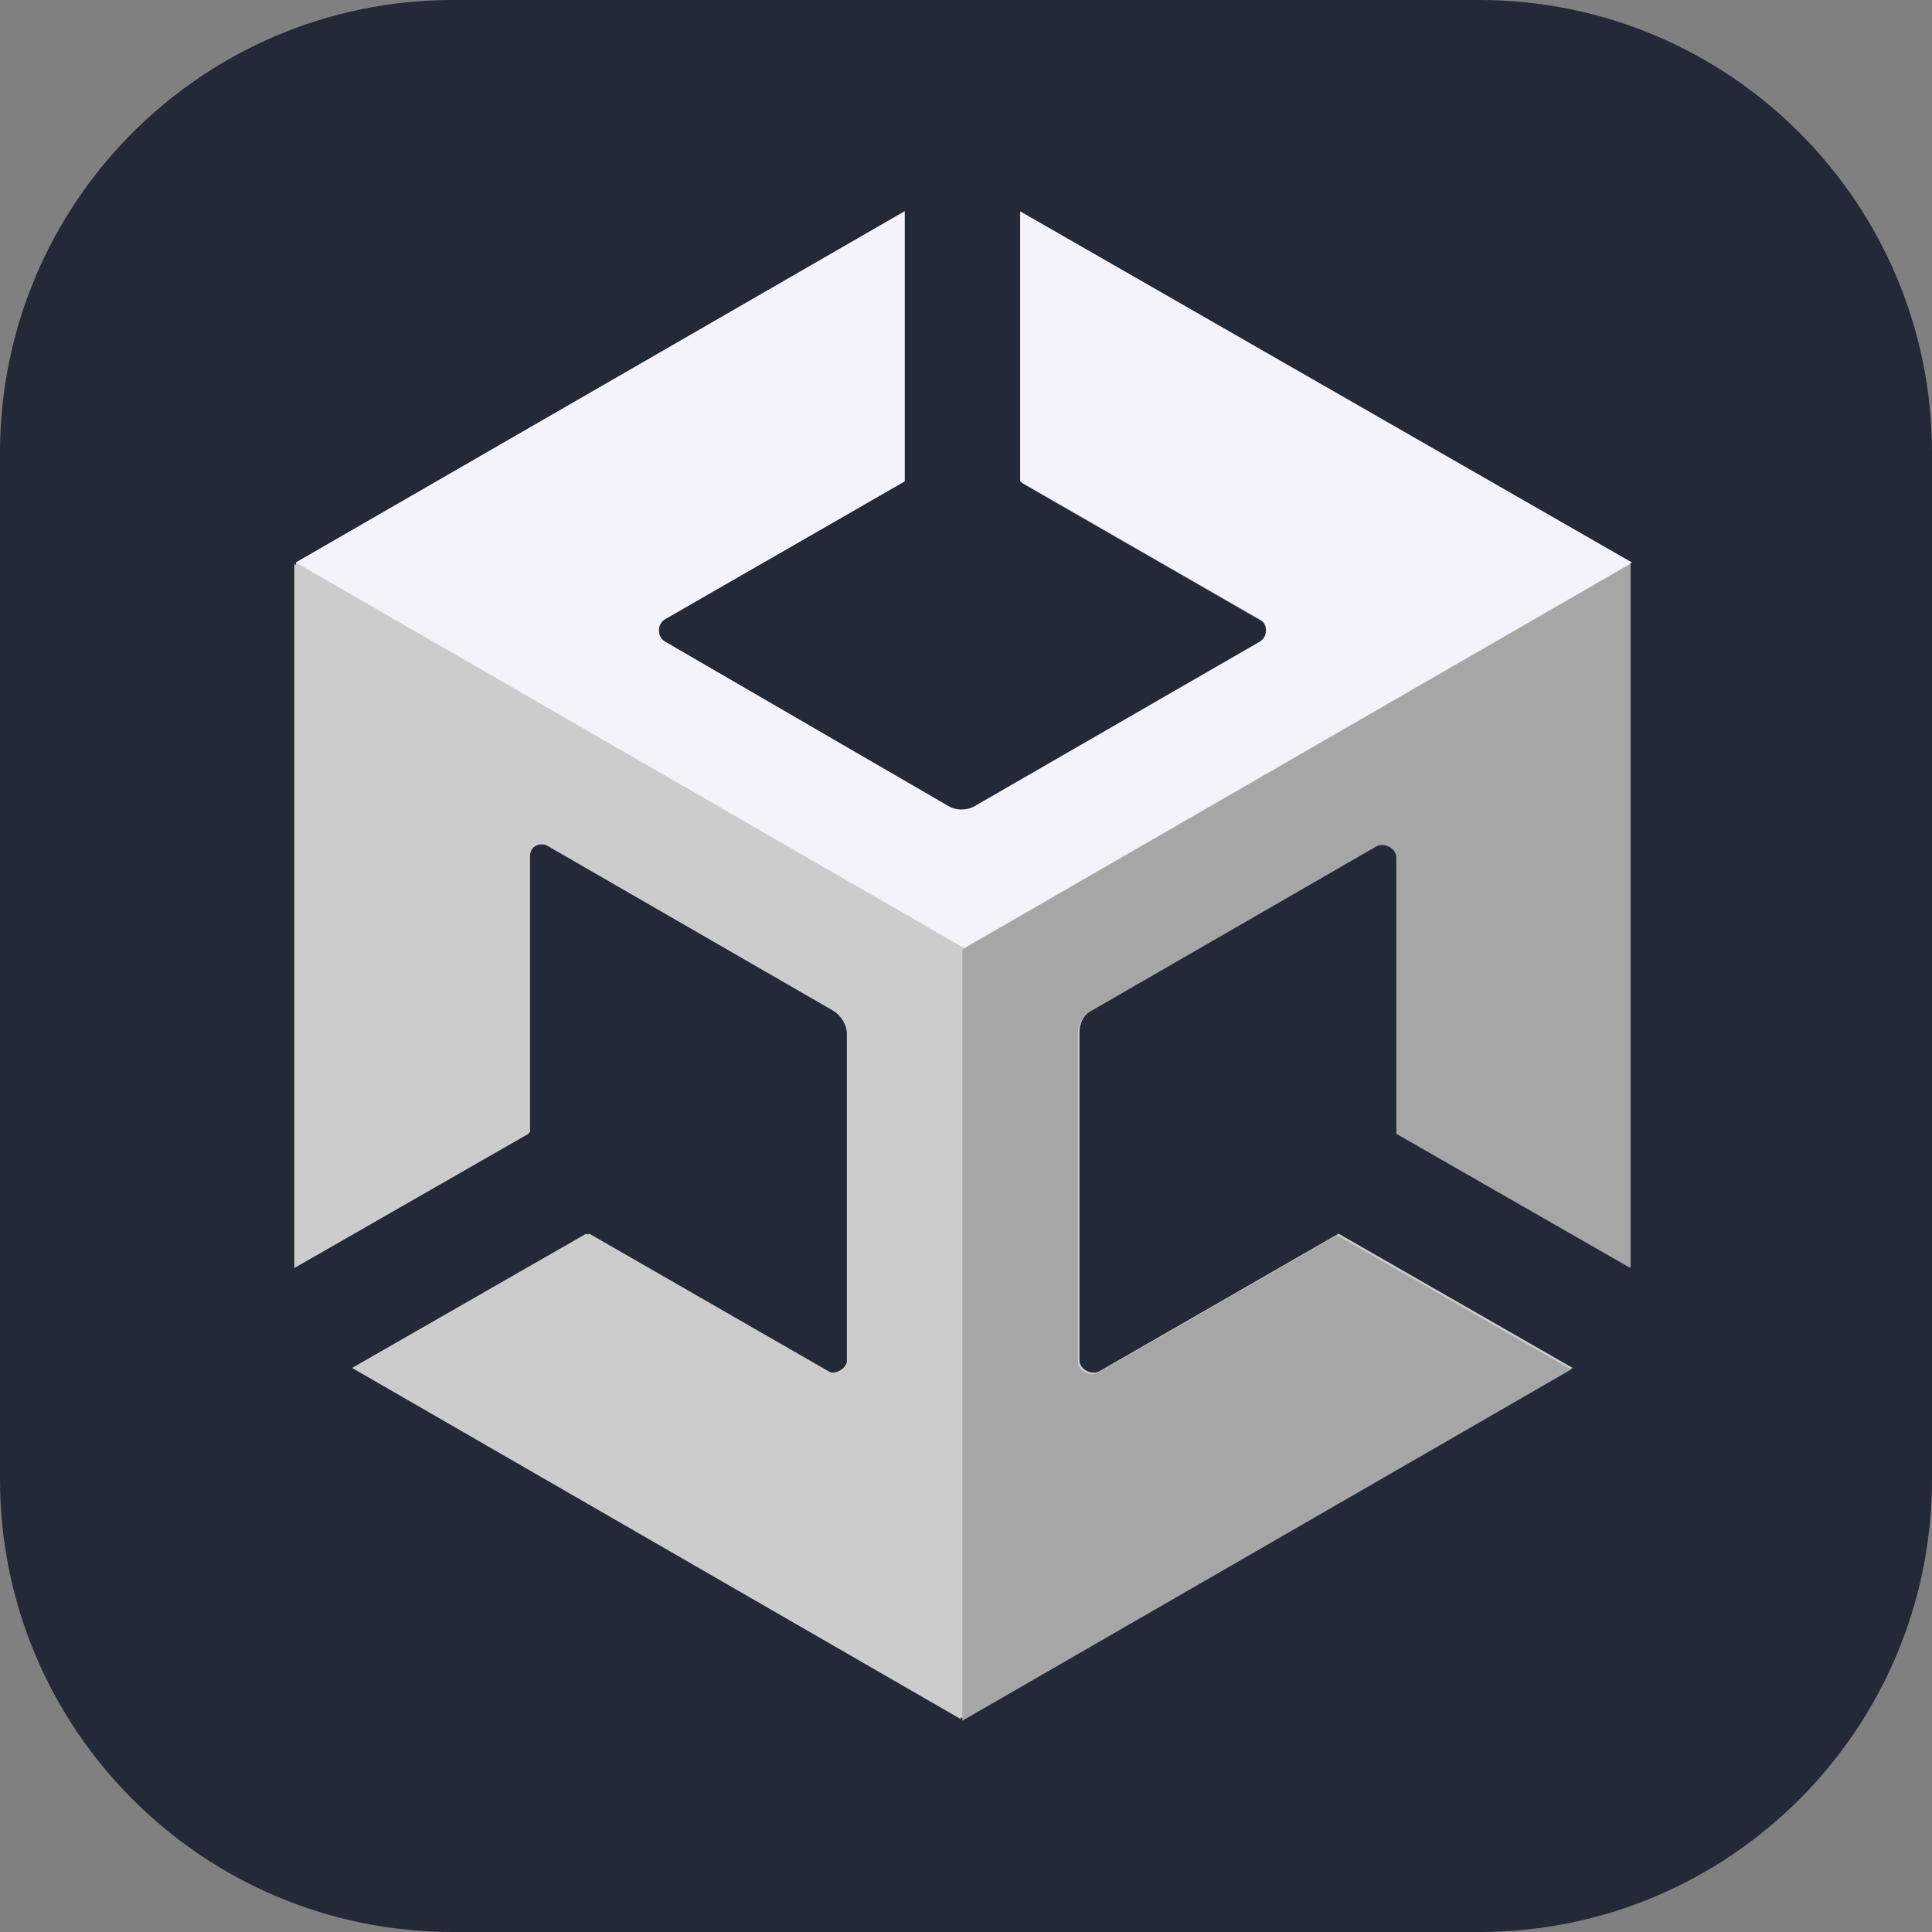
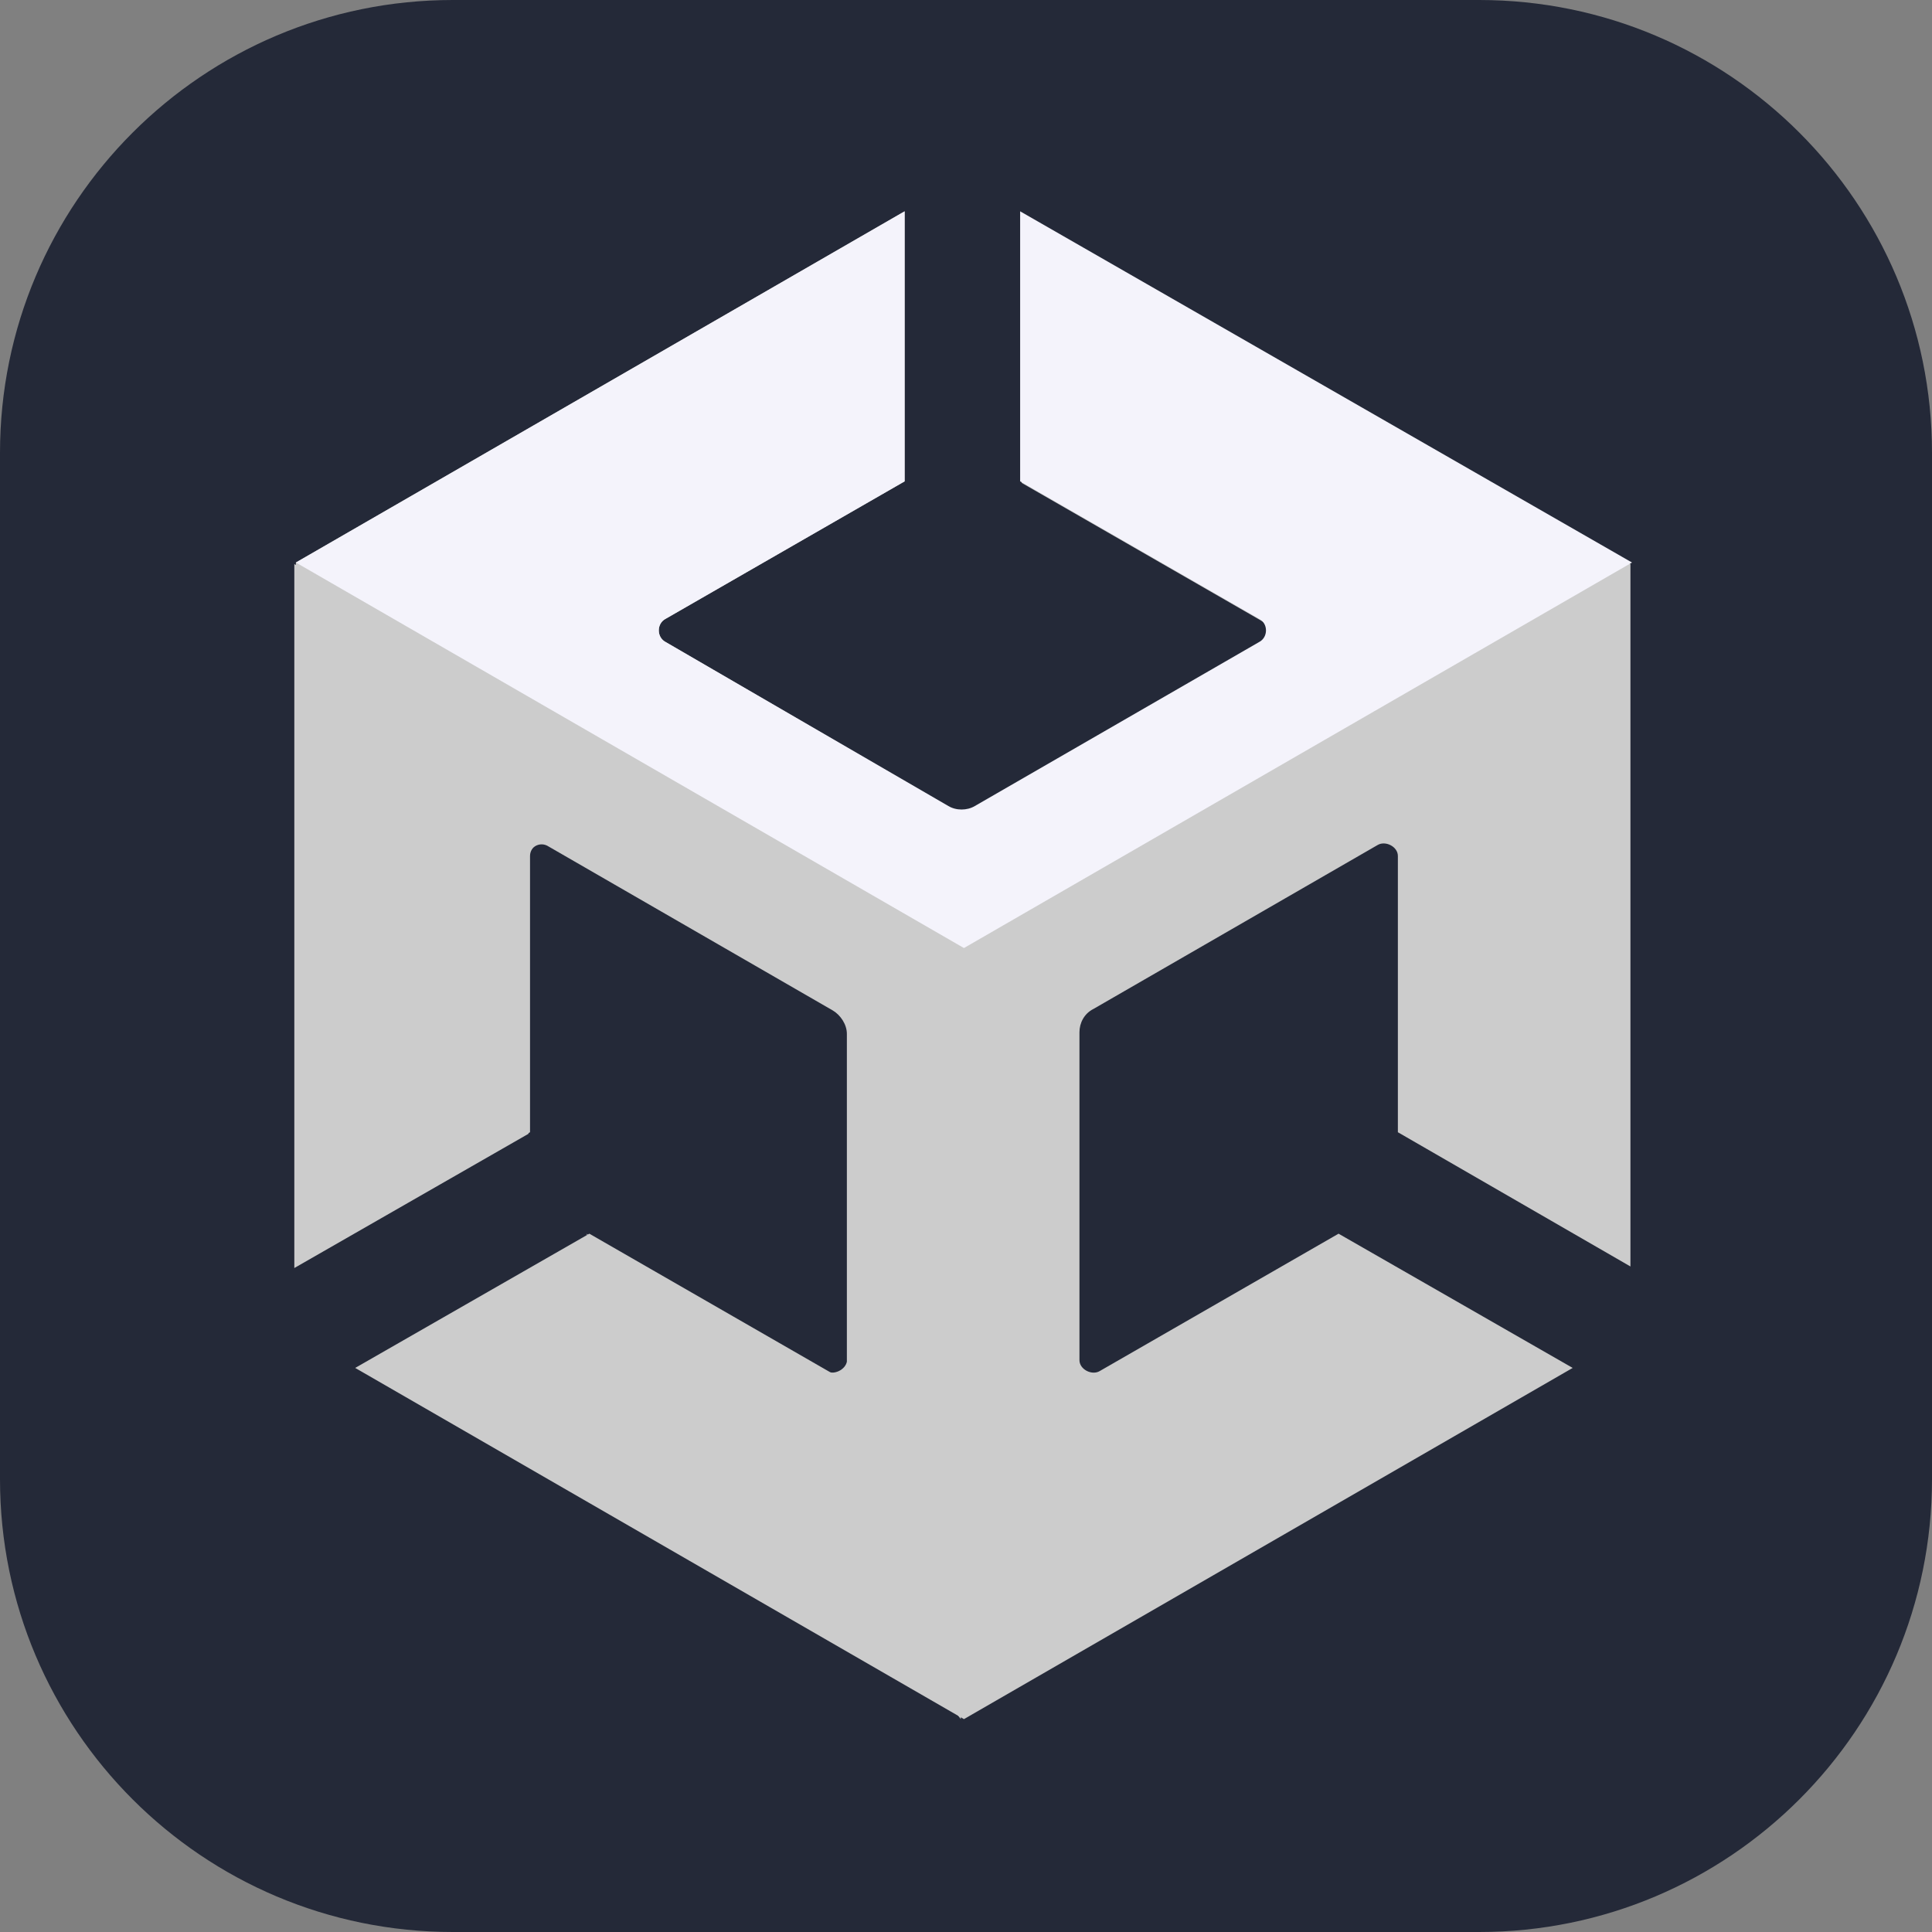
<svg xmlns="http://www.w3.org/2000/svg" width="170" height="170" viewBox="0 0 170 170" fill="none">
  <rect x="0" y="0" width="170" height="170" fill="#808080" stroke="none" />
  <path d="M130.156 0H39.844C17.839 0 0 17.839 0 39.844V130.156C0 152.161 17.839 170 39.844 170H130.156C152.161 170 170 152.161 170 130.156V39.844C170 17.839 152.161 0 130.156 0Z" fill="#242938" />
  <path d="M143.465 111.439V49.634L89.901 18.731V42.491L110.915 54.578C111.739 54.99 111.739 56.226 110.915 56.638L85.918 71.059C85.231 71.472 84.27 71.472 83.583 71.059L58.586 56.501C57.763 56.089 57.763 54.853 58.586 54.441L79.6 42.355V18.594L26.036 49.497V111.439L46.638 99.627V75.317C46.638 74.493 47.599 73.807 48.423 74.356L73.419 88.777C74.107 89.189 74.656 90.013 74.656 90.837V119.679C74.656 120.503 73.694 121.19 72.87 120.641L51.857 108.554L31.255 120.366L84.819 151.269L138.384 120.366L117.782 108.554L96.769 120.641C96.082 121.053 94.983 120.503 94.983 119.679V90.837C94.983 90.013 95.395 89.189 96.219 88.777L121.216 74.356C121.903 73.943 123.001 74.493 123.001 75.317V99.627L143.465 111.439Z" fill="#CCCCCC" />
-   <path d="M84.682 151.406L138.246 120.503L117.645 108.692L96.631 120.778C95.944 121.191 94.845 120.641 94.845 119.817V90.975C94.845 90.15 95.258 89.326 96.082 88.915L121.078 74.493C121.765 74.082 122.864 74.631 122.864 75.455V99.765L143.465 111.576V49.634L84.682 83.558V151.406Z" fill="#A6A6A6" />
  <path d="M89.764 18.594V42.354L110.778 54.441C111.602 54.852 111.602 56.089 110.778 56.501L85.781 70.922C85.094 71.334 84.133 71.334 83.446 70.922L58.586 56.501C57.763 56.089 57.763 54.853 58.586 54.441L79.6 42.355V18.594L26.036 49.497L84.819 83.42L143.603 49.497L89.764 18.594Z" fill="#F4F3FB" />
-   <path d="M72.595 120.641L51.582 108.555L30.98 120.367L84.544 151.269V83.421L25.898 49.633V111.576L46.5 99.765V75.455C46.5 74.631 47.462 73.944 48.286 74.493L73.283 88.915C73.969 89.326 74.518 90.15 74.518 90.975V119.817C74.381 120.503 73.419 121.053 72.595 120.641Z" fill="#CCCCCC" />
+   <path d="M72.595 120.641L51.582 108.555L84.544 151.269V83.421L25.898 49.633V111.576L46.5 99.765V75.455C46.5 74.631 47.462 73.944 48.286 74.493L73.283 88.915C73.969 89.326 74.518 90.15 74.518 90.975V119.817C74.381 120.503 73.419 121.053 72.595 120.641Z" fill="#CCCCCC" />
</svg>